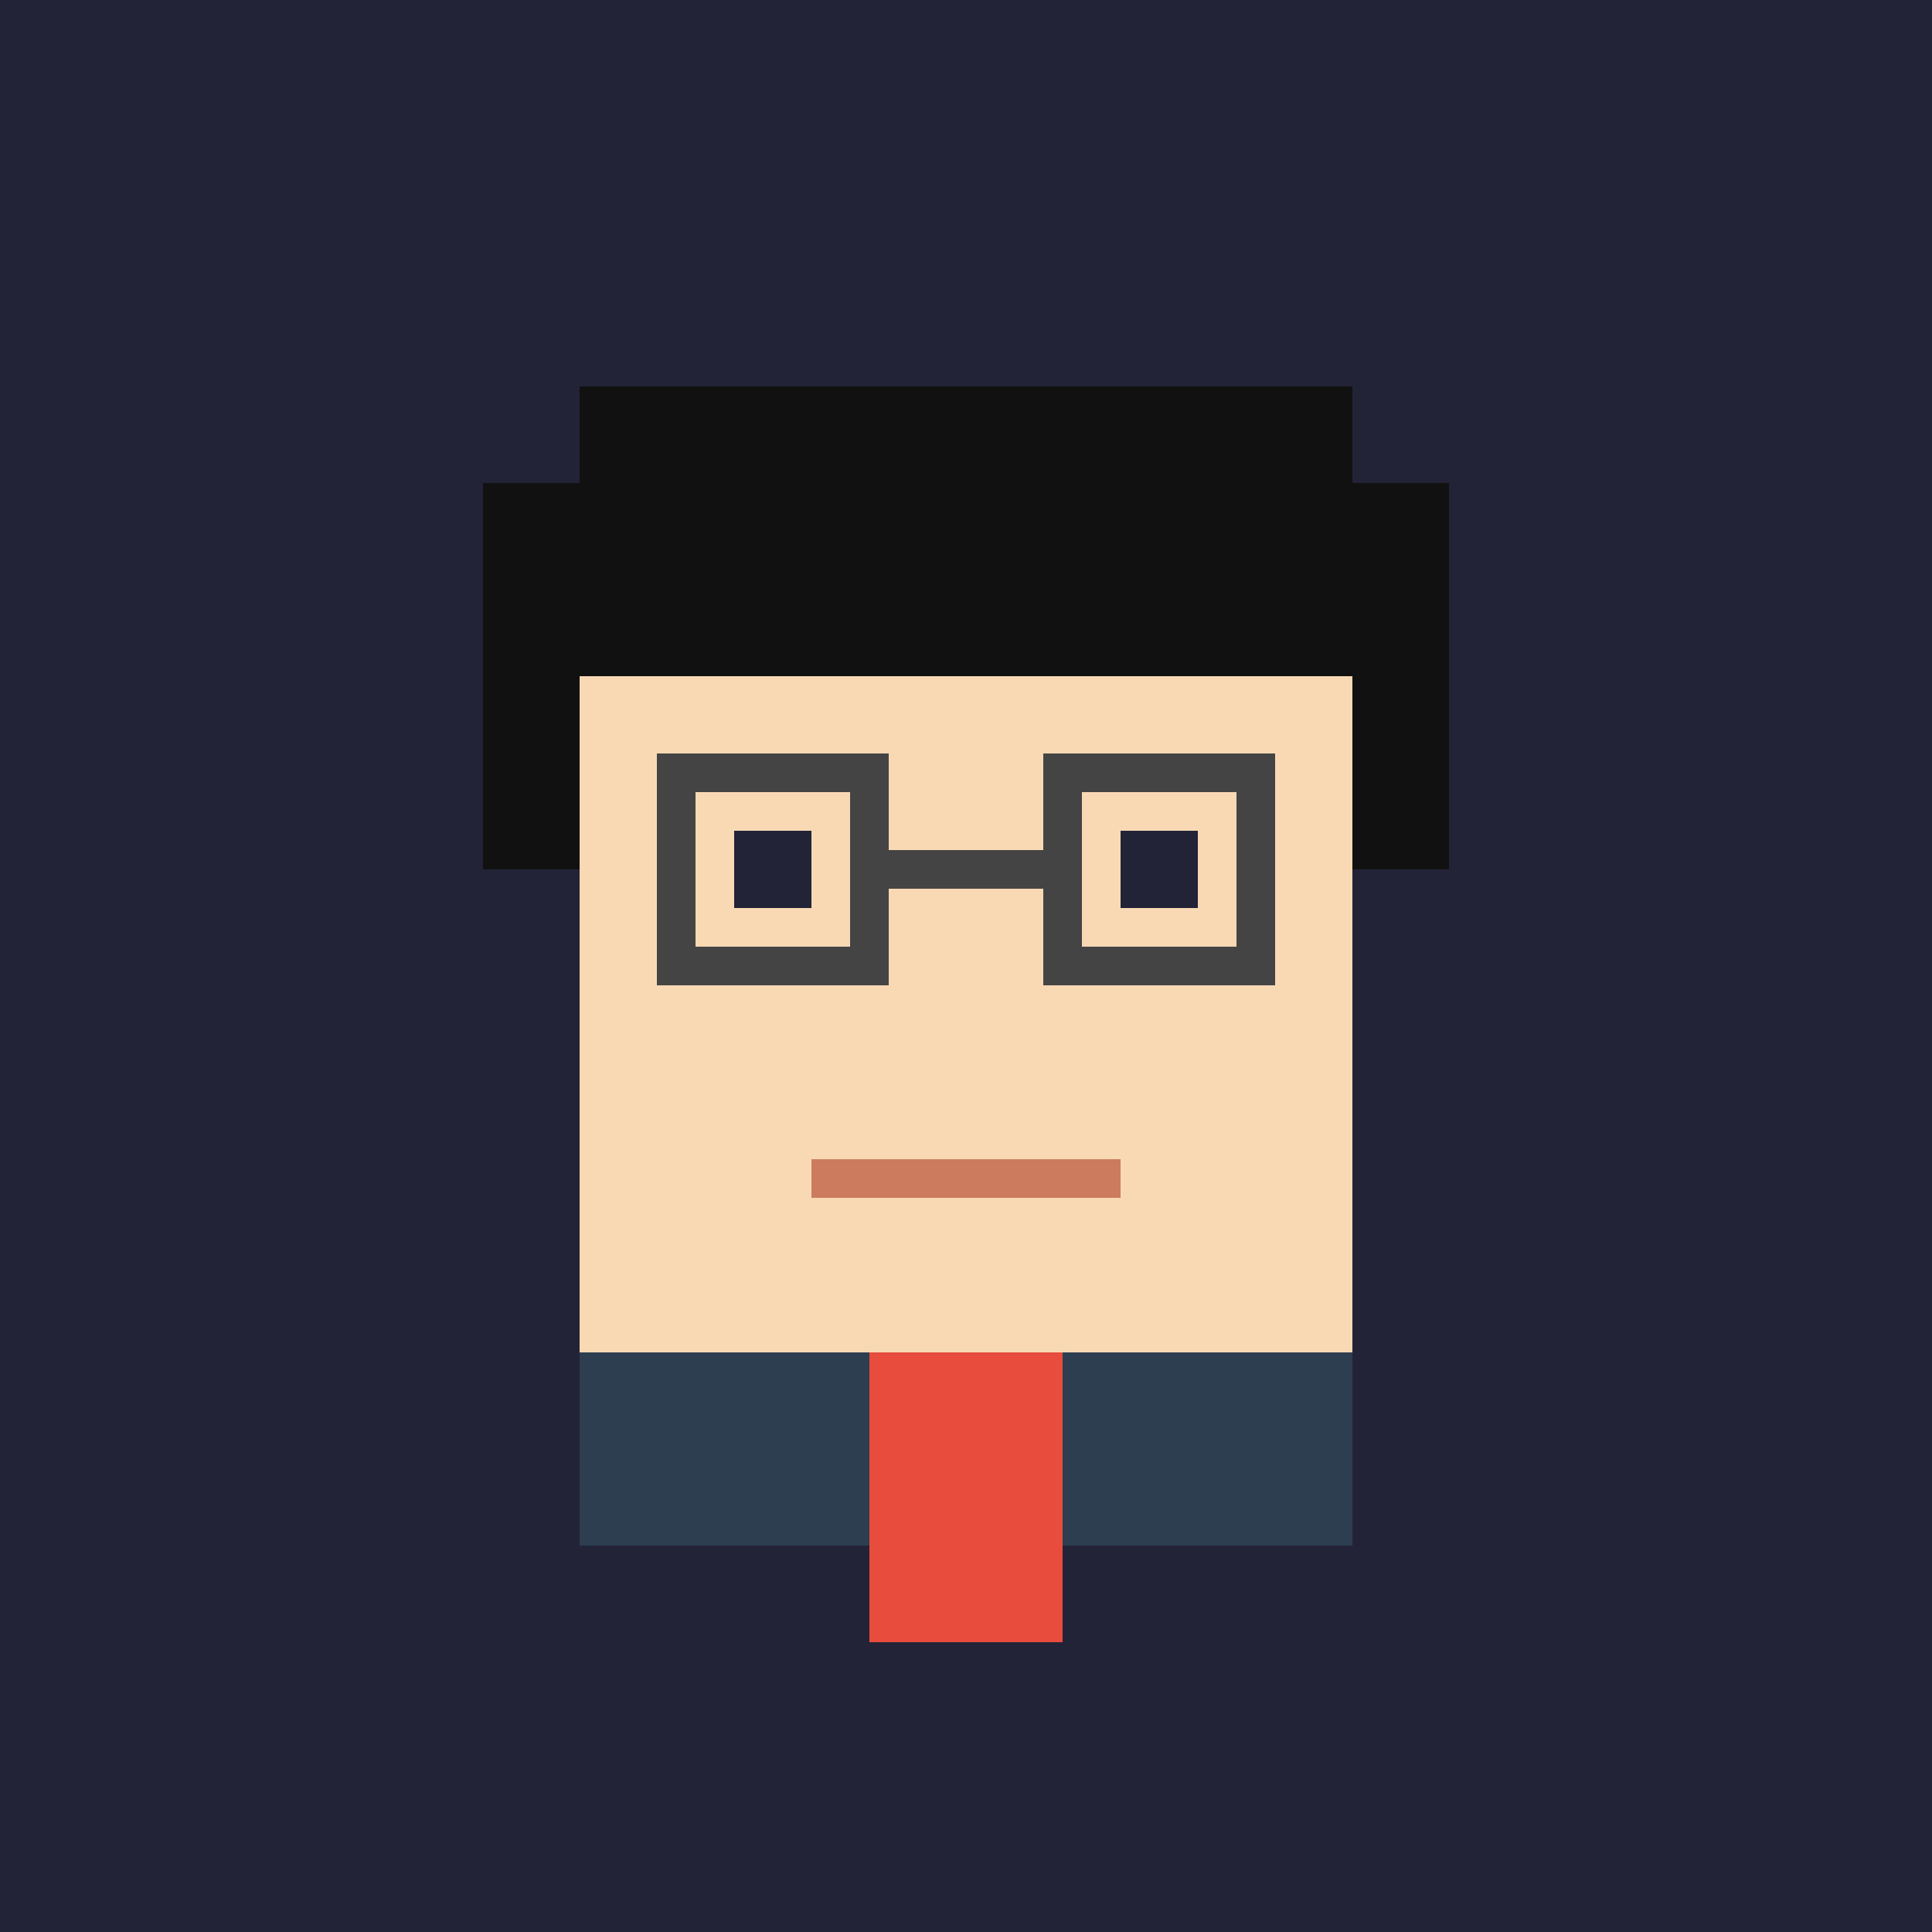
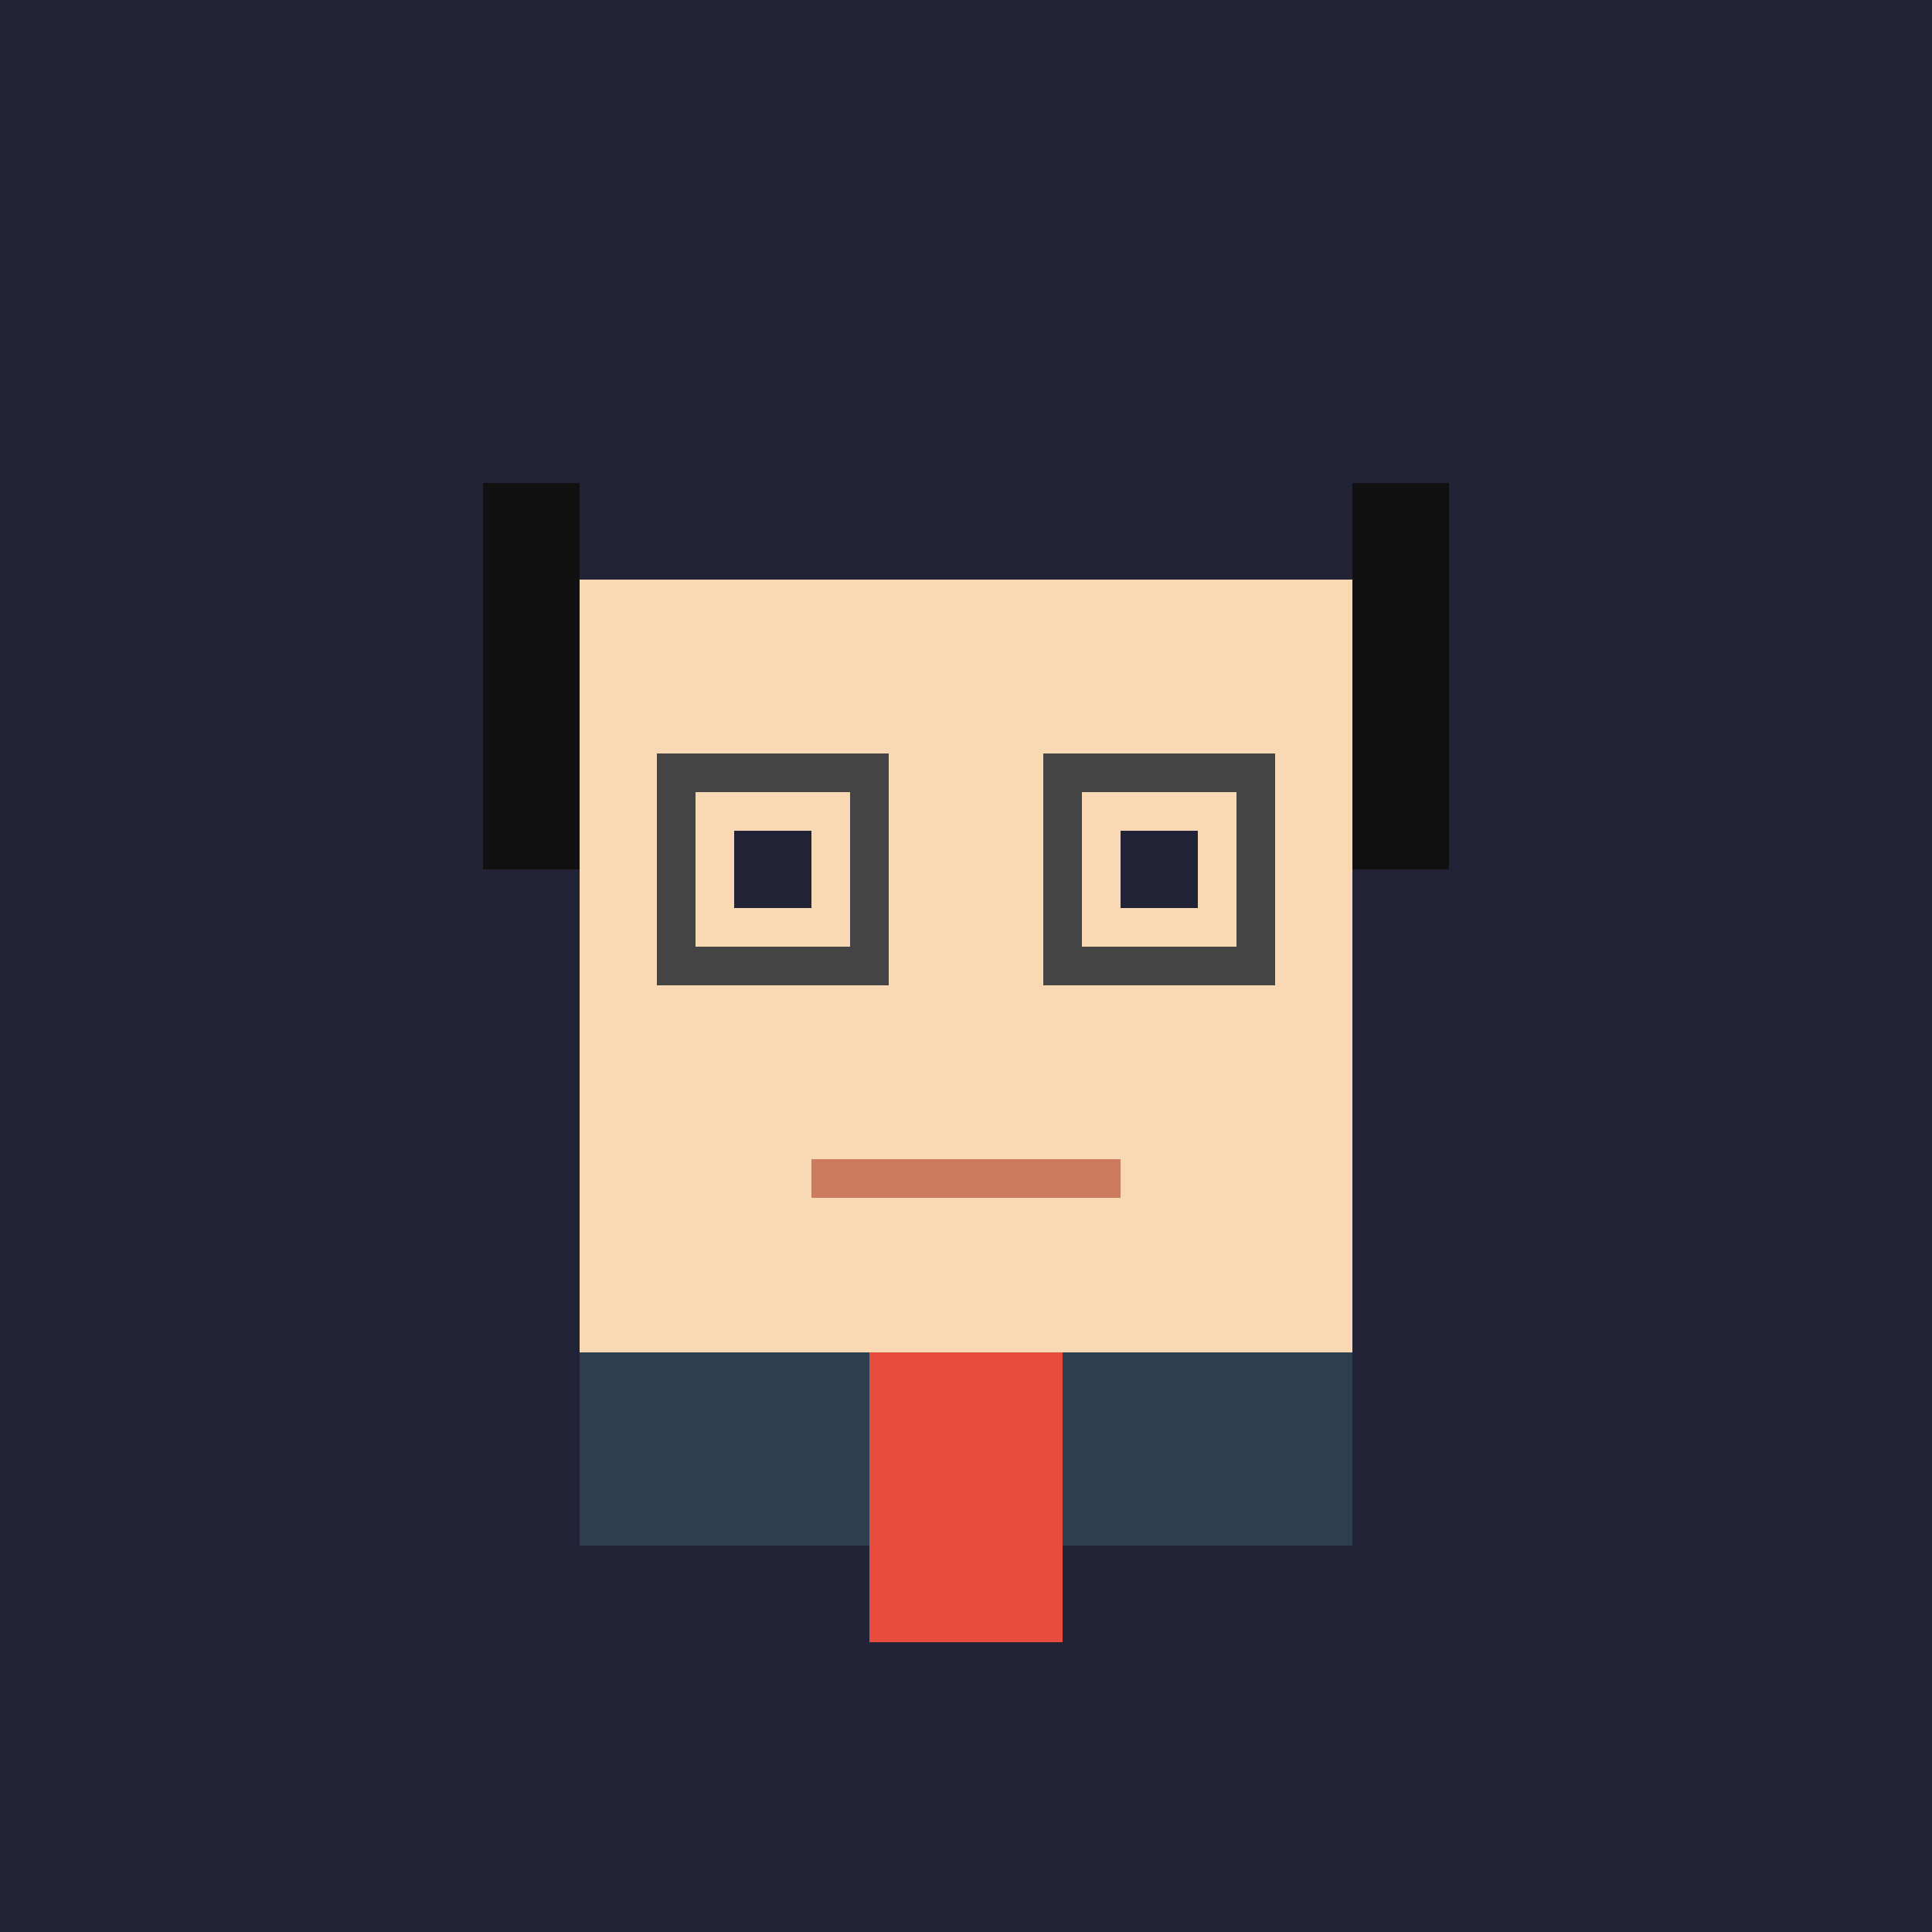
<svg xmlns="http://www.w3.org/2000/svg" width="100" height="100" viewBox="0 0 100 100">
  <rect width="100" height="100" fill="#232338" />
  <rect x="30" y="30" width="40" height="40" fill="#f9d9b4" />
-   <rect x="30" y="20" width="40" height="15" fill="#111111" />
  <rect x="25" y="25" width="5" height="20" fill="#111111" />
  <rect x="70" y="25" width="5" height="20" fill="#111111" />
  <rect x="35" y="40" width="10" height="10" fill="none" stroke="#444" stroke-width="2" />
  <rect x="55" y="40" width="10" height="10" fill="none" stroke="#444" stroke-width="2" />
-   <rect x="45" y="44" width="10" height="2" fill="#444" />
  <rect x="38" y="43" width="4" height="4" fill="#232338" />
  <rect x="58" y="43" width="4" height="4" fill="#232338" />
  <rect x="42" y="60" width="16" height="2" fill="#cc7b5e" />
  <rect x="30" y="70" width="40" height="10" fill="#2c3e50" />
  <rect x="45" y="70" width="10" height="15" fill="#e74c3c" />
</svg>